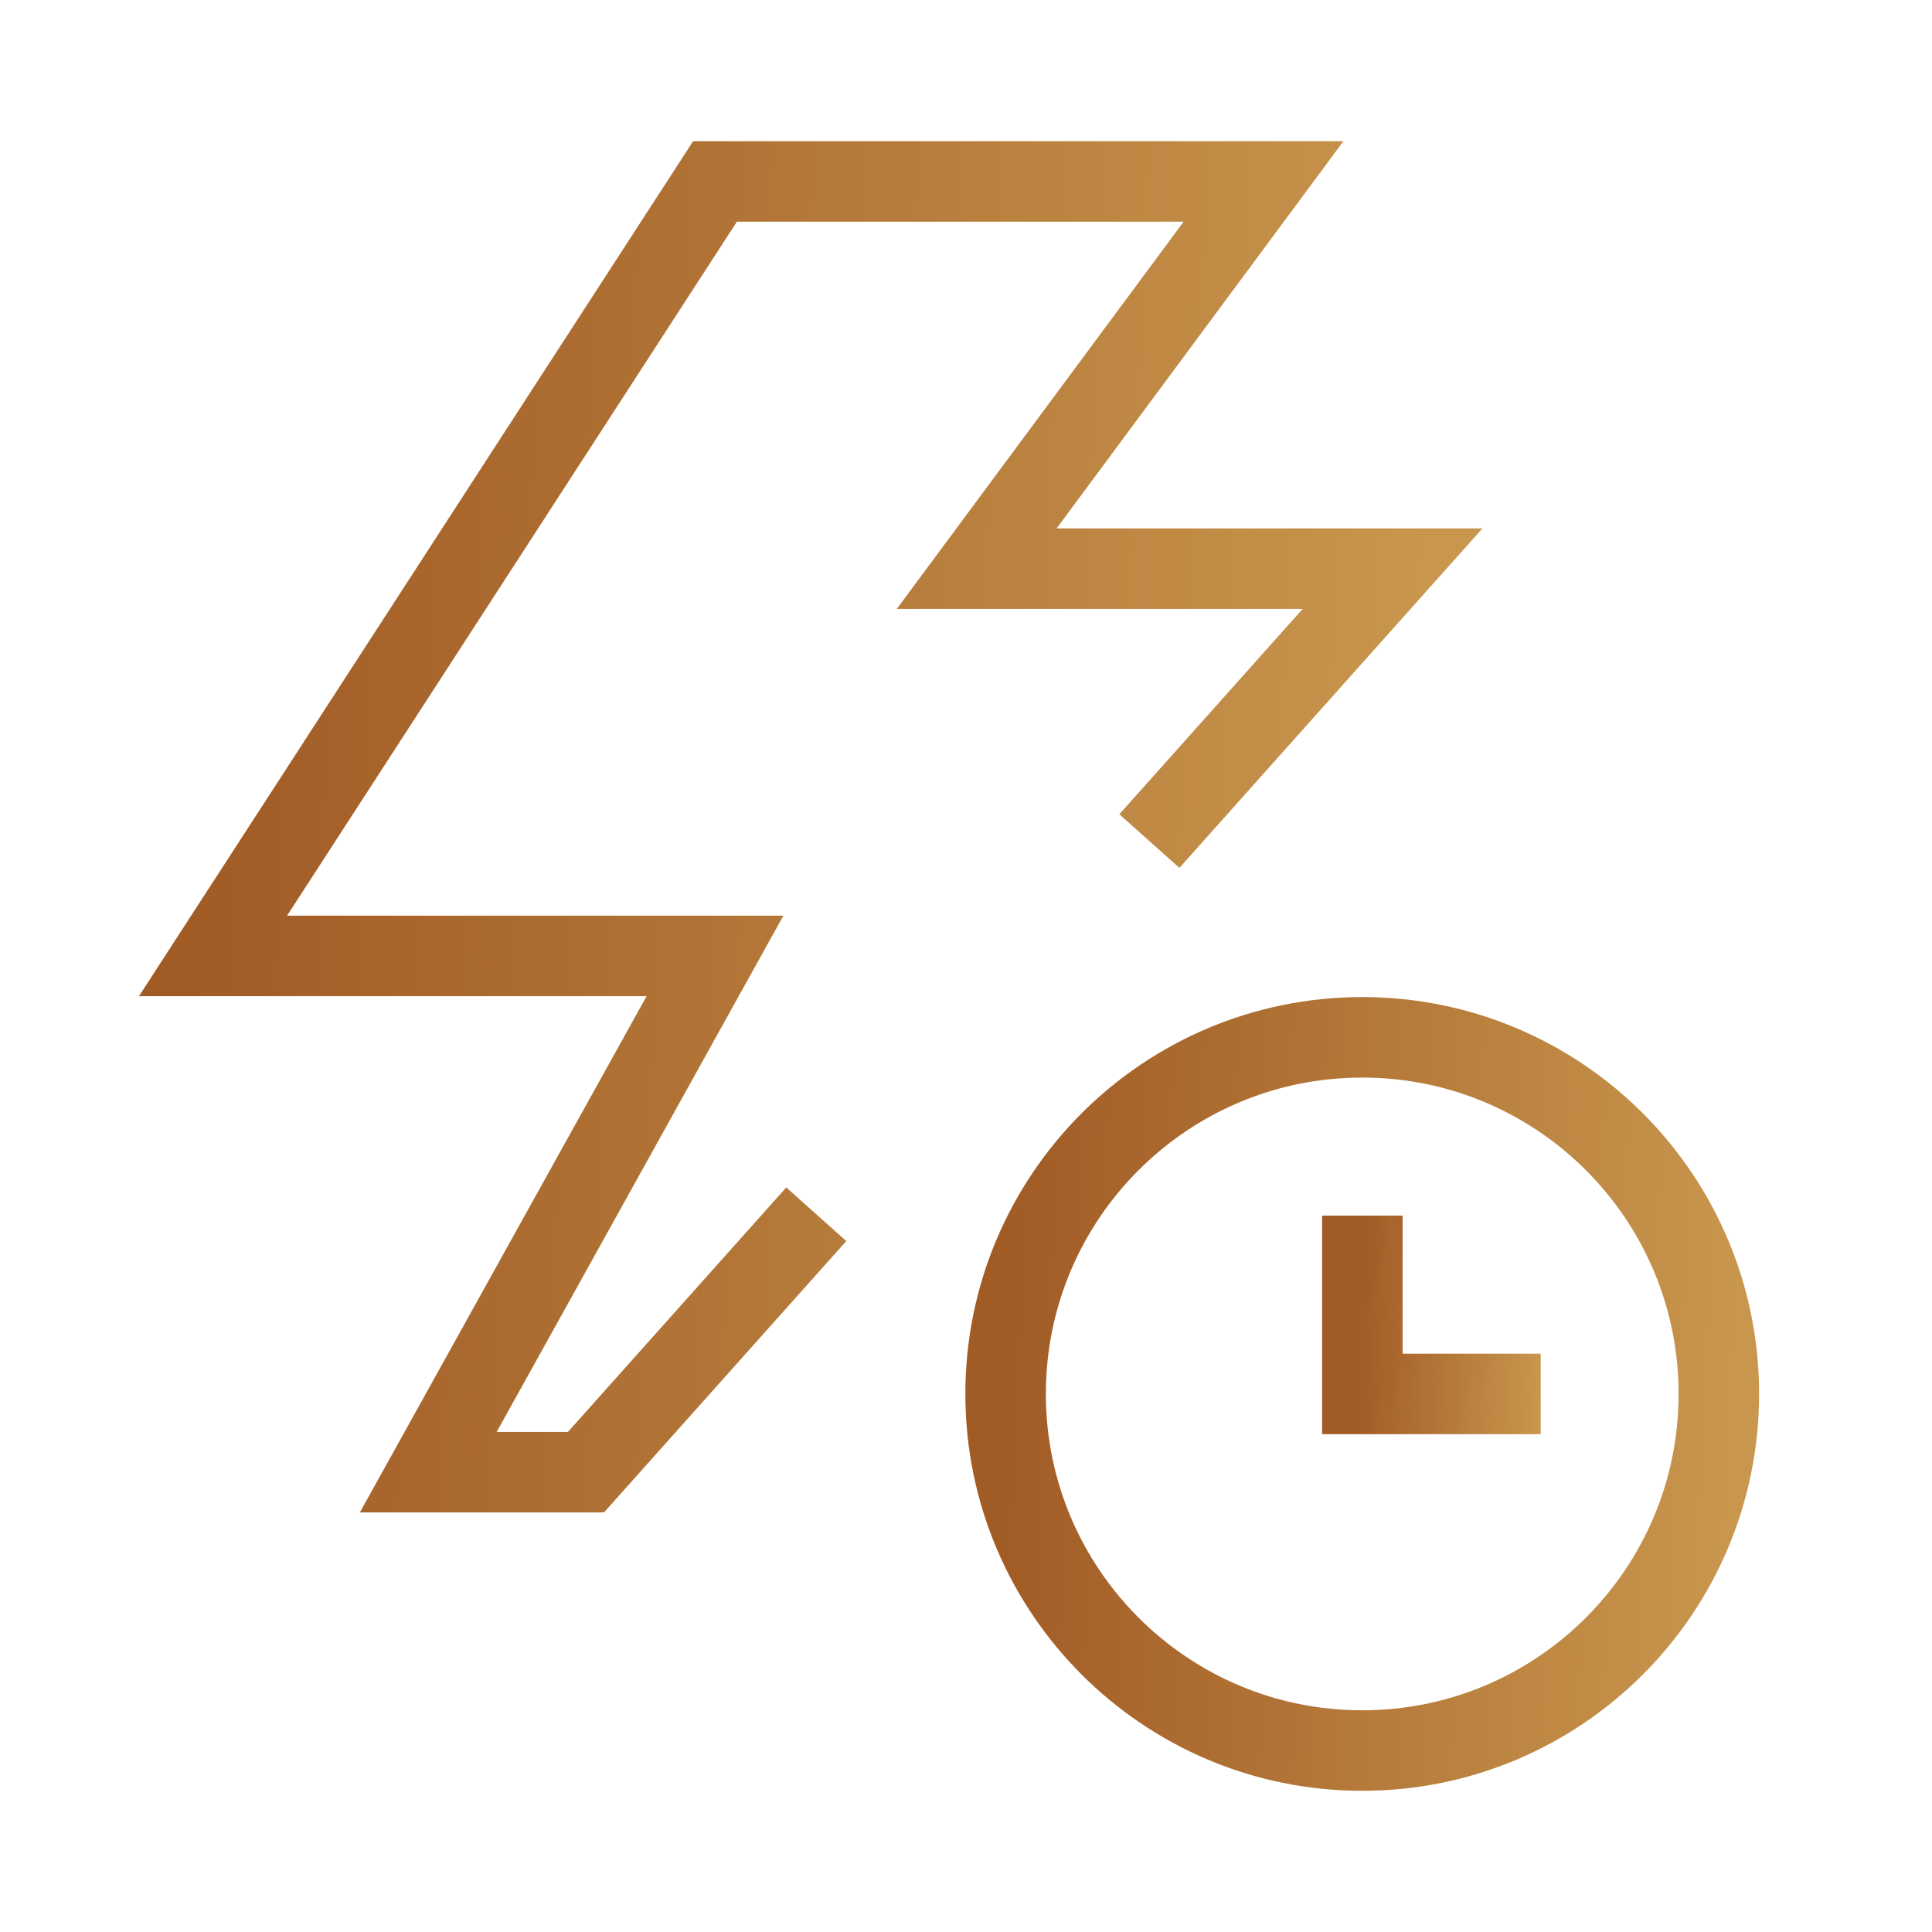
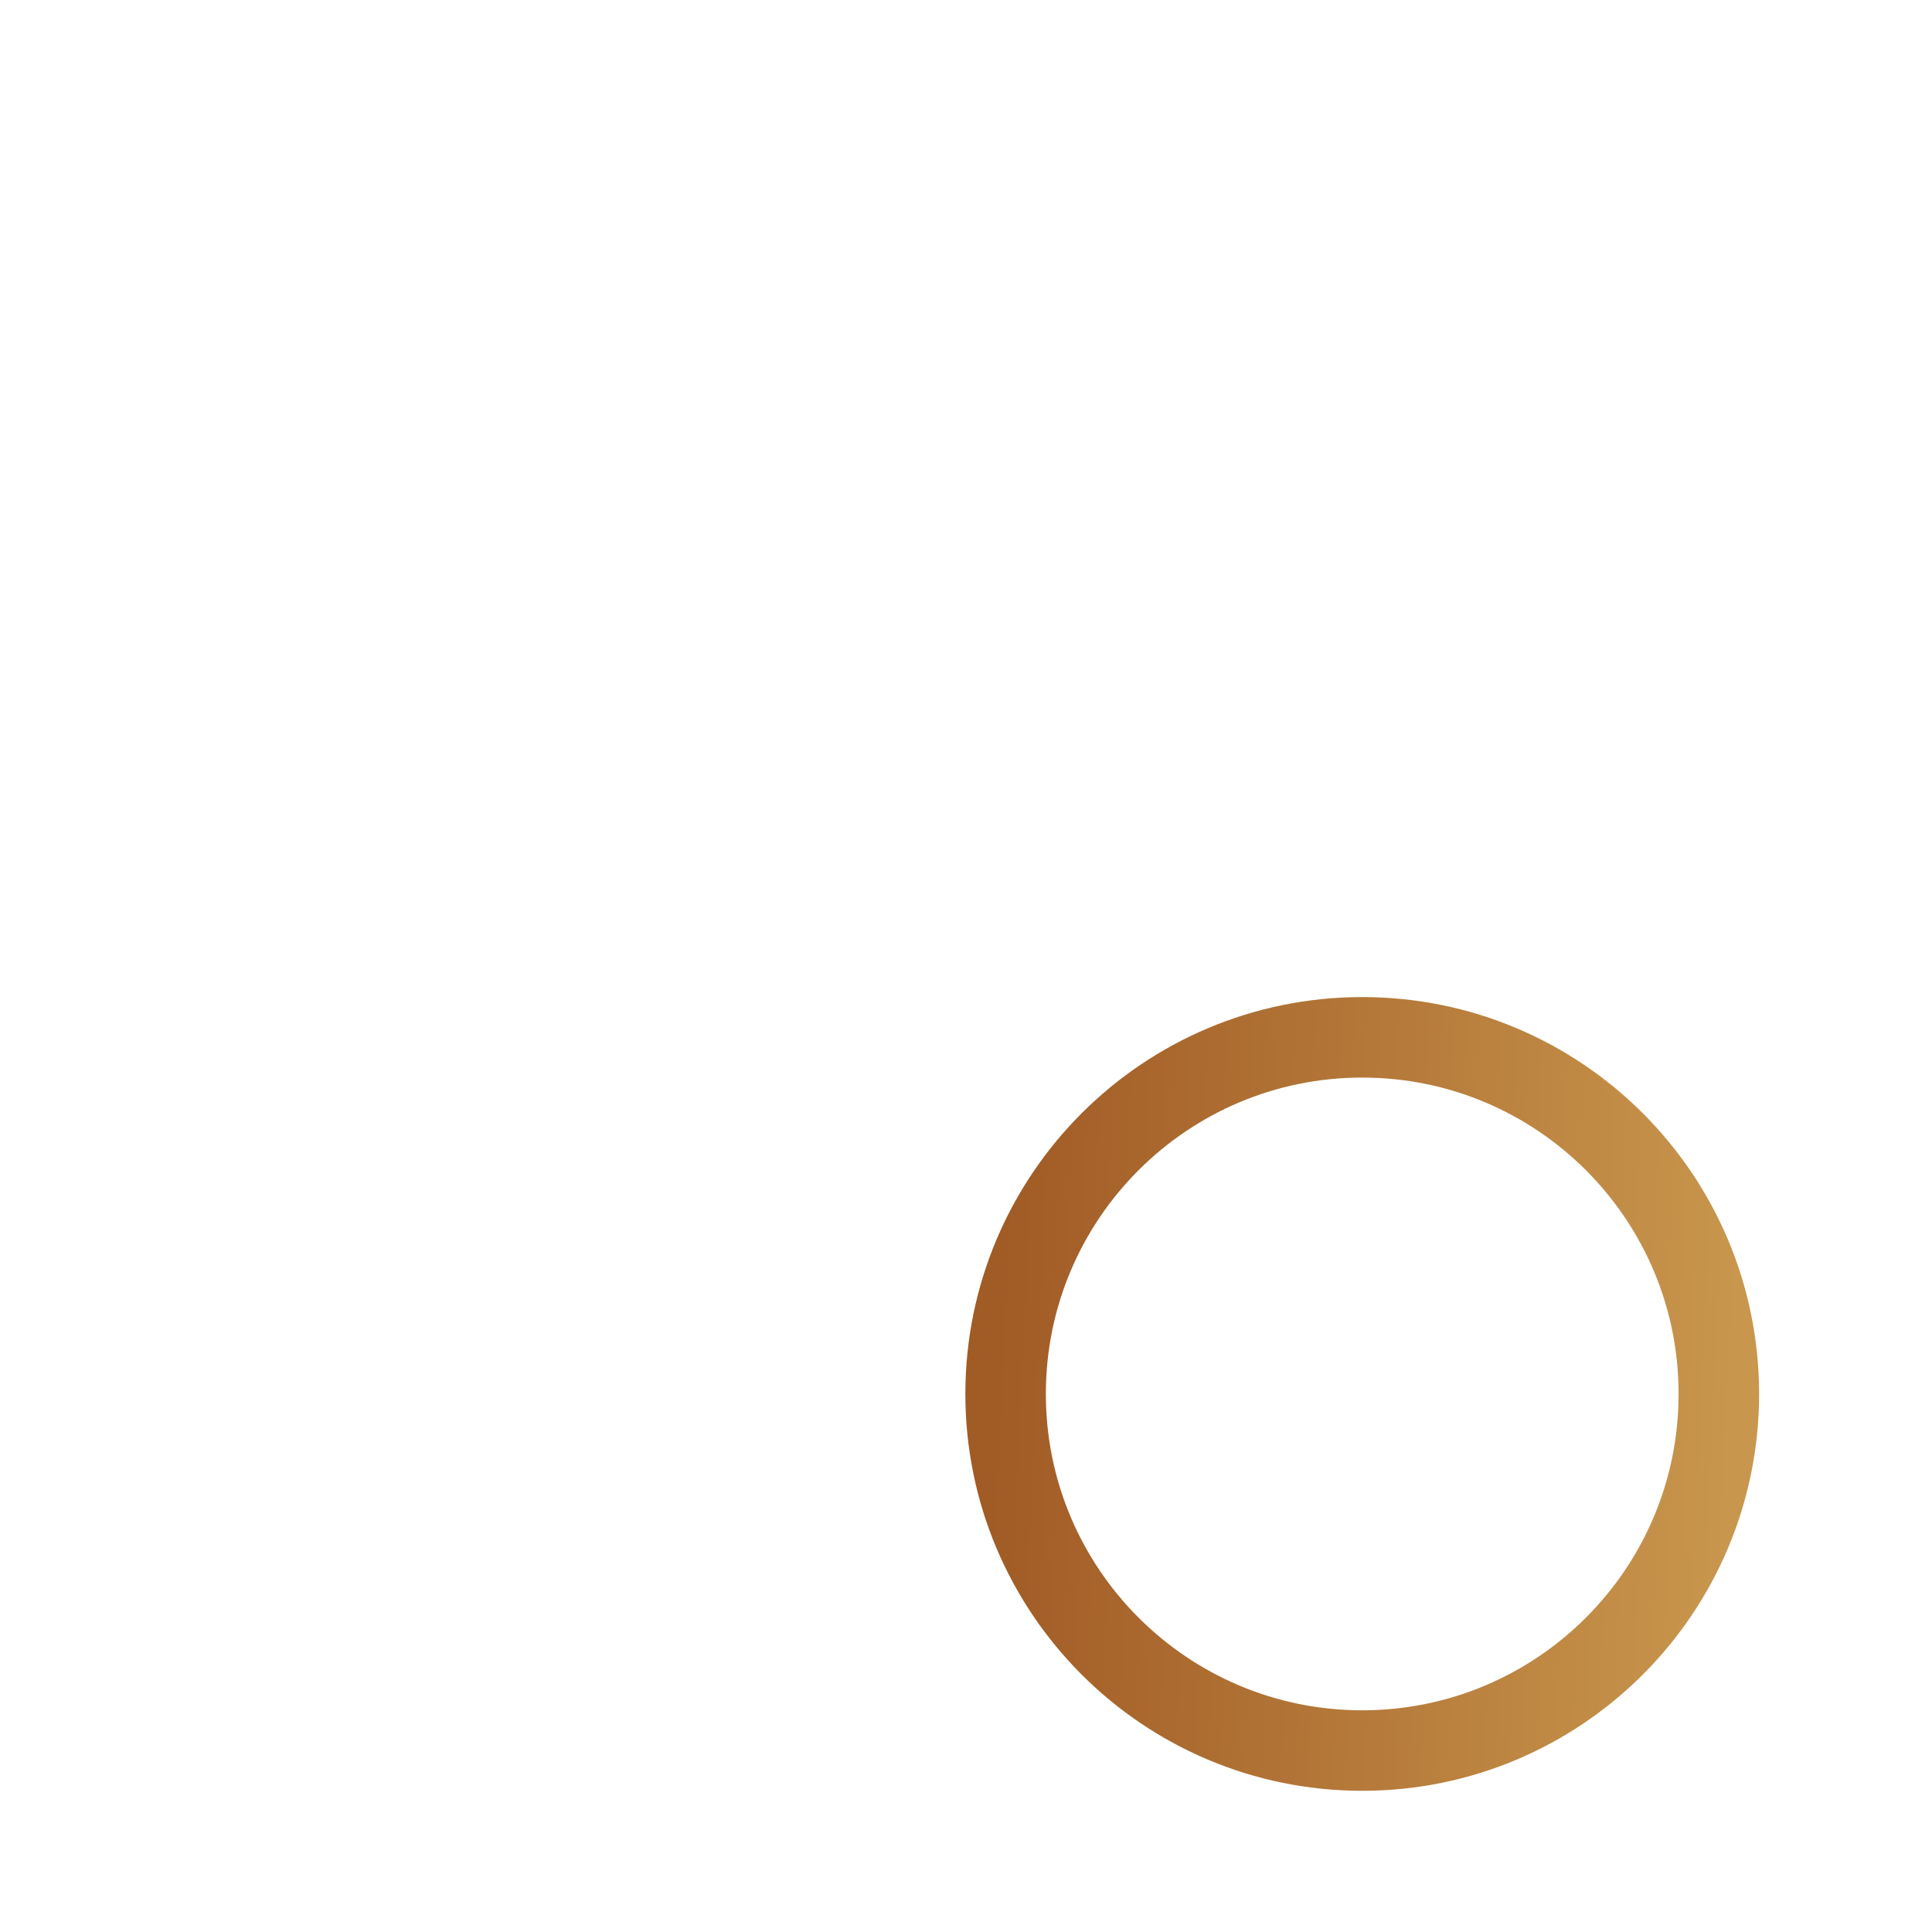
<svg xmlns="http://www.w3.org/2000/svg" width="24" height="24" viewBox="0 0 24 24" fill="none">
  <path d="M21.352 17.316C21.352 19.762 19.369 21.746 16.922 21.746C14.476 21.746 12.492 19.762 12.492 17.316C12.492 14.869 14.476 12.886 16.922 12.886C19.369 12.886 21.352 14.869 21.352 17.316Z" stroke="url(#paint0_linear_1344_45794)" />
-   <path d="M16.924 15.101V17.316H19.139" stroke="url(#paint1_linear_1344_45794)" />
-   <path d="M10.14 15.084L7.279 18.288H5.32L8.882 11.875H2.646L8.882 2.254H15.696L12.133 7.064H17.299L14.278 10.448" stroke="url(#paint2_linear_1344_45794)" />
  <defs>
    <linearGradient id="paint0_linear_1344_45794" x1="12.492" y1="13.792" x2="21.662" y2="14.207" gradientUnits="userSpaceOnUse">
      <stop stop-color="#A15B25" />
      <stop offset="1" stop-color="#C8964D" />
    </linearGradient>
    <linearGradient id="paint1_linear_1344_45794" x1="16.924" y1="15.327" x2="19.216" y2="15.431" gradientUnits="userSpaceOnUse">
      <stop stop-color="#A15B25" />
      <stop offset="1" stop-color="#C8964D" />
    </linearGradient>
    <linearGradient id="paint2_linear_1344_45794" x1="2.646" y1="3.894" x2="17.816" y2="4.522" gradientUnits="userSpaceOnUse">
      <stop stop-color="#A15B25" />
      <stop offset="1" stop-color="#C8964D" />
    </linearGradient>
  </defs>
</svg>